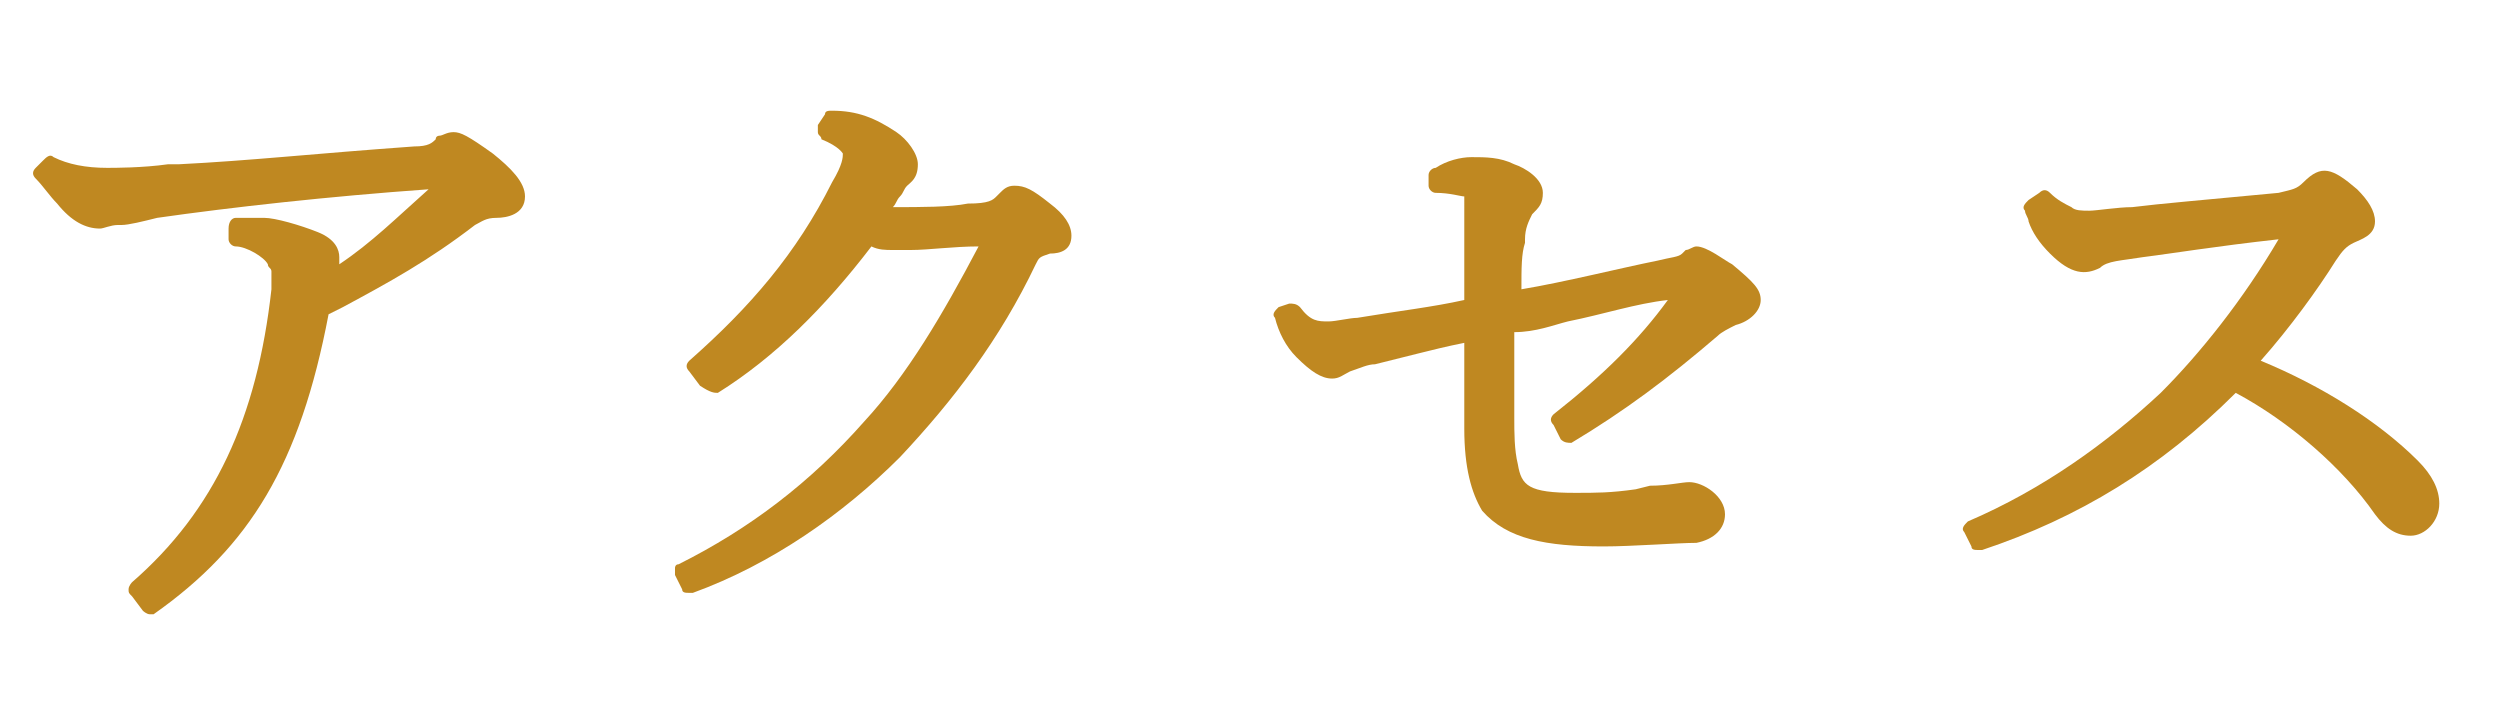
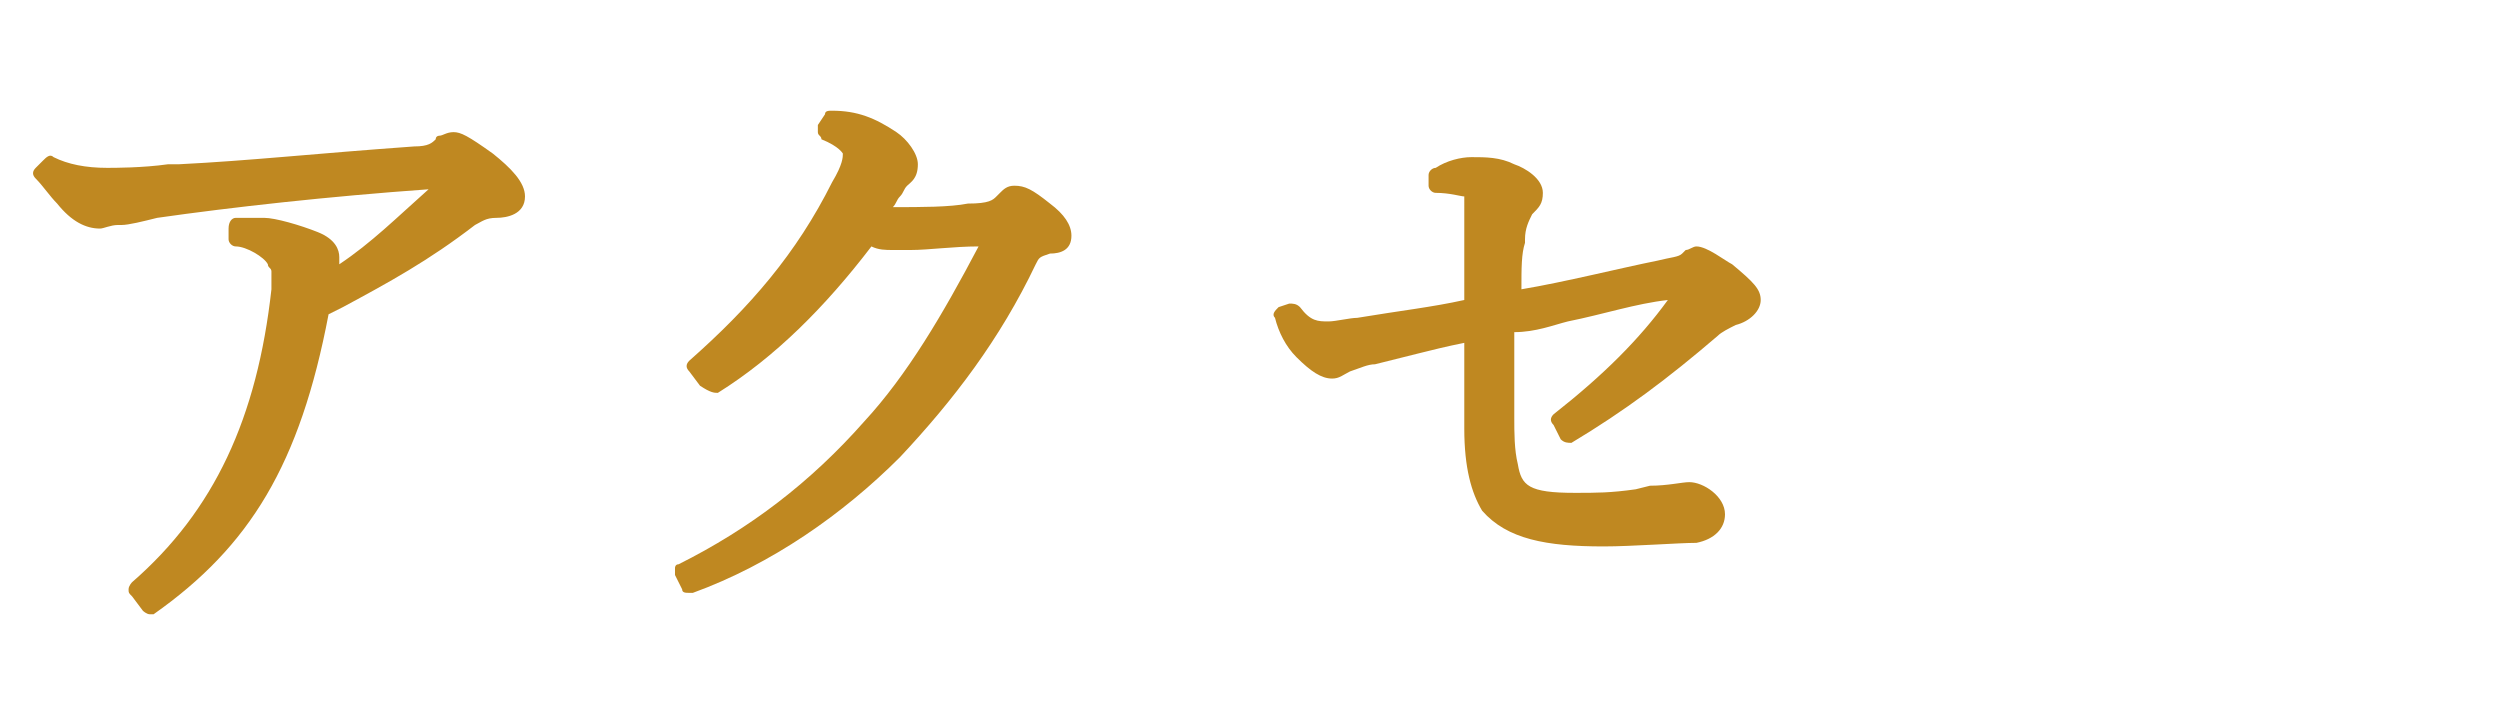
<svg xmlns="http://www.w3.org/2000/svg" version="1.1" id="_レイヤー_2" x="0px" y="0px" viewBox="0 0 70 20" style="enable-background:new 0 0 70 20;" xml:space="preserve">
  <style type="text/css">
	.st0{fill:none;}
	.st1{fill:#BF8821;}
</style>
  <g id="header">
    <rect class="st0" width="70" height="20" />
    <g>
      <path class="st1" d="M13.8,4.3c-0.7-0.5-0.9-0.6-1.1-0.6c-0.2,0-0.3,0.1-0.4,0.1c0,0-0.1,0-0.1,0.1C12.1,4,12,4.1,11.6,4.1    C8.8,4.3,7,4.5,5,4.6l-0.3,0C4,4.7,3.2,4.7,3,4.7c-0.6,0-1.1-0.1-1.5-0.3c-0.1-0.1-0.2,0-0.3,0.1L1,4.7C0.9,4.8,0.9,4.9,1,5    c0.2,0.2,0.4,0.5,0.6,0.7C2,6.2,2.4,6.4,2.8,6.4c0.1,0,0.3-0.1,0.5-0.1c0,0,0.1,0,0.1,0c0.2,0,0.6-0.1,1-0.2    C6.5,5.8,9.2,5.5,12,5.3c-0.9,0.8-1.6,1.5-2.5,2.1c0-0.1,0-0.1,0-0.2c0-0.2-0.1-0.5-0.6-0.7C8.4,6.3,7.7,6.1,7.4,6.1    c-0.2,0-0.5,0-0.8,0c-0.1,0-0.2,0.1-0.2,0.3l0,0.3c0,0.1,0.1,0.2,0.2,0.2c0.3,0,0.8,0.3,0.9,0.5c0,0.1,0.1,0.1,0.1,0.2    c0,0.2,0,0.4,0,0.5c-0.4,3.6-1.6,6.2-3.9,8.2c0,0-0.1,0.1-0.1,0.2s0,0.1,0.1,0.2L4,17.1c0,0,0.1,0.1,0.2,0.1c0.1,0,0.1,0,0.1,0    c2.7-1.9,4.1-4.2,4.9-8.4l0.4-0.2c1.3-0.7,2.4-1.3,3.7-2.3c0.2-0.1,0.3-0.2,0.6-0.2c0.3,0,0.8-0.1,0.8-0.6    C14.7,5.1,14.3,4.7,13.8,4.3L13.8,4.3z" />
      <path class="st1" d="M29.4,5.7L29.4,5.7c-0.5-0.4-0.7-0.5-1-0.5c-0.2,0-0.3,0.1-0.4,0.2l-0.1,0.1c-0.1,0.1-0.2,0.2-0.8,0.2    c-0.5,0.1-1.3,0.1-2.1,0.1c0.1-0.1,0.1-0.2,0.2-0.3c0.1-0.1,0.1-0.2,0.2-0.3c0.1-0.1,0.3-0.2,0.3-0.6c0-0.3-0.3-0.7-0.6-0.9    c-0.6-0.4-1.1-0.6-1.8-0.6c-0.1,0-0.2,0-0.2,0.1l-0.2,0.3c0,0.1,0,0.1,0,0.2s0.1,0.1,0.1,0.2c0.5,0.2,0.6,0.4,0.6,0.4    c0,0.1,0,0.3-0.3,0.8c-1,2-2.3,3.5-4,5c-0.1,0.1-0.1,0.2,0,0.3l0.3,0.4C19.9,11,20,11,20.1,11c1.6-1,3-2.4,4.3-4.1    C24.6,7,24.8,7,25,7l0,0l0.5,0c0.5,0,1.2-0.1,1.9-0.1c-1,1.9-2,3.6-3.2,4.9c-1.5,1.7-3.2,3-5.2,4c-0.1,0-0.1,0.1-0.1,0.1    c0,0.1,0,0.1,0,0.2l0.2,0.4c0,0.1,0.1,0.1,0.2,0.1c0,0,0.1,0,0.1,0c2.2-0.8,4.2-2.2,5.8-3.8c1.5-1.6,2.8-3.3,3.8-5.4    c0.1-0.2,0.1-0.2,0.4-0.3C29.7,7.1,30,7,30,6.6C30,6.3,29.8,6,29.4,5.7L29.4,5.7z" />
      <path class="st1" d="M48.5,7.4c-0.2-0.1-0.7-0.5-1-0.5c-0.1,0-0.2,0.1-0.3,0.1c0,0-0.1,0.1-0.1,0.1c-0.1,0.1-0.3,0.1-0.7,0.2    c-1,0.2-2.6,0.6-3.8,0.8c0-0.6,0-1,0.1-1.3V6.7c0-0.3,0.1-0.5,0.2-0.7c0.2-0.2,0.3-0.3,0.3-0.6c0-0.4-0.5-0.7-0.8-0.8    c-0.4-0.2-0.8-0.2-1.2-0.2c-0.3,0-0.7,0.1-1,0.3l0.1,0.2l-0.1-0.2c-0.1,0-0.2,0.1-0.2,0.2l0,0.3c0,0.1,0.1,0.2,0.2,0.2    c0.4,0,0.7,0.1,0.8,0.1C41,5.7,41,6,41,6.2v2.2c-0.9,0.2-1.8,0.3-3,0.5c-0.2,0-0.6,0.1-0.8,0.1c-0.3,0-0.5,0-0.8-0.4    c-0.1-0.1-0.2-0.1-0.3-0.1l-0.3,0.1c-0.1,0.1-0.2,0.2-0.1,0.3c0.1,0.4,0.3,0.8,0.6,1.1c0.4,0.4,0.7,0.6,1,0.6    c0.2,0,0.3-0.1,0.5-0.2c0.3-0.1,0.5-0.2,0.7-0.2c0.4-0.1,0.8-0.2,1.2-0.3c0.4-0.1,0.8-0.2,1.3-0.3V12c0,1.1,0.2,1.8,0.5,2.3    c0.7,0.8,1.8,1,3.4,1c0.8,0,2.1-0.1,2.6-0.1c0.5-0.1,0.8-0.4,0.8-0.8c0-0.5-0.6-0.9-1-0.9c-0.2,0-0.6,0.1-1.1,0.1l-0.4,0.1    c-0.7,0.1-1.1,0.1-1.7,0.1c-1.3,0-1.5-0.2-1.6-0.8c-0.1-0.4-0.1-0.9-0.1-1.3c0-0.7,0-1.5,0-2.4C43,9.3,43.5,9.1,43.9,9    c1-0.2,1.9-0.5,2.8-0.6c-0.8,1.1-1.8,2.1-3.2,3.2c-0.1,0.1-0.1,0.2,0,0.3l0.2,0.4c0.1,0.1,0.2,0.1,0.3,0.1c1.5-0.9,2.7-1.8,4.1-3    c0.1-0.1,0.3-0.2,0.5-0.3C49,9,49.3,8.7,49.3,8.4S49.1,7.9,48.5,7.4L48.5,7.4z" />
-       <path class="st1" d="M67.7,12.9c-1.1-1.1-2.7-2.1-4.4-2.8c0.8-0.9,1.6-2,2.1-2.8c0.2-0.3,0.3-0.4,0.5-0.5c0.2-0.1,0.6-0.2,0.6-0.6    c0-0.3-0.2-0.6-0.5-0.9c-0.7-0.6-1-0.7-1.5-0.2c-0.2,0.2-0.3,0.2-0.7,0.3c-2.1,0.2-3.3,0.3-4.1,0.4c-0.4,0-1,0.1-1.2,0.1    c-0.2,0-0.4,0-0.5-0.1c-0.2-0.1-0.4-0.2-0.6-0.4c-0.1-0.1-0.2-0.1-0.3,0l-0.3,0.2c-0.1,0.1-0.2,0.2-0.1,0.3c0,0.1,0.1,0.2,0.1,0.3    c0.1,0.3,0.3,0.6,0.6,0.9c0.6,0.6,1,0.6,1.4,0.4C59,7.3,59.4,7.3,60,7.2c0.8-0.1,2-0.3,3.8-0.5c-1,1.7-2.2,3.2-3.3,4.3    c-1.5,1.4-3.3,2.7-5.4,3.6c-0.1,0.1-0.2,0.2-0.1,0.3l0.2,0.4c0,0.1,0.1,0.1,0.2,0.1c0,0,0,0,0.1,0c2.7-0.9,5-2.3,7.1-4.4    c1.5,0.8,3,2.1,3.9,3.4c0.3,0.4,0.6,0.6,1,0.6c0.4,0,0.8-0.4,0.8-0.9C68.3,13.7,68.1,13.3,67.7,12.9L67.7,12.9z" />
    </g>
  </g>
</svg>